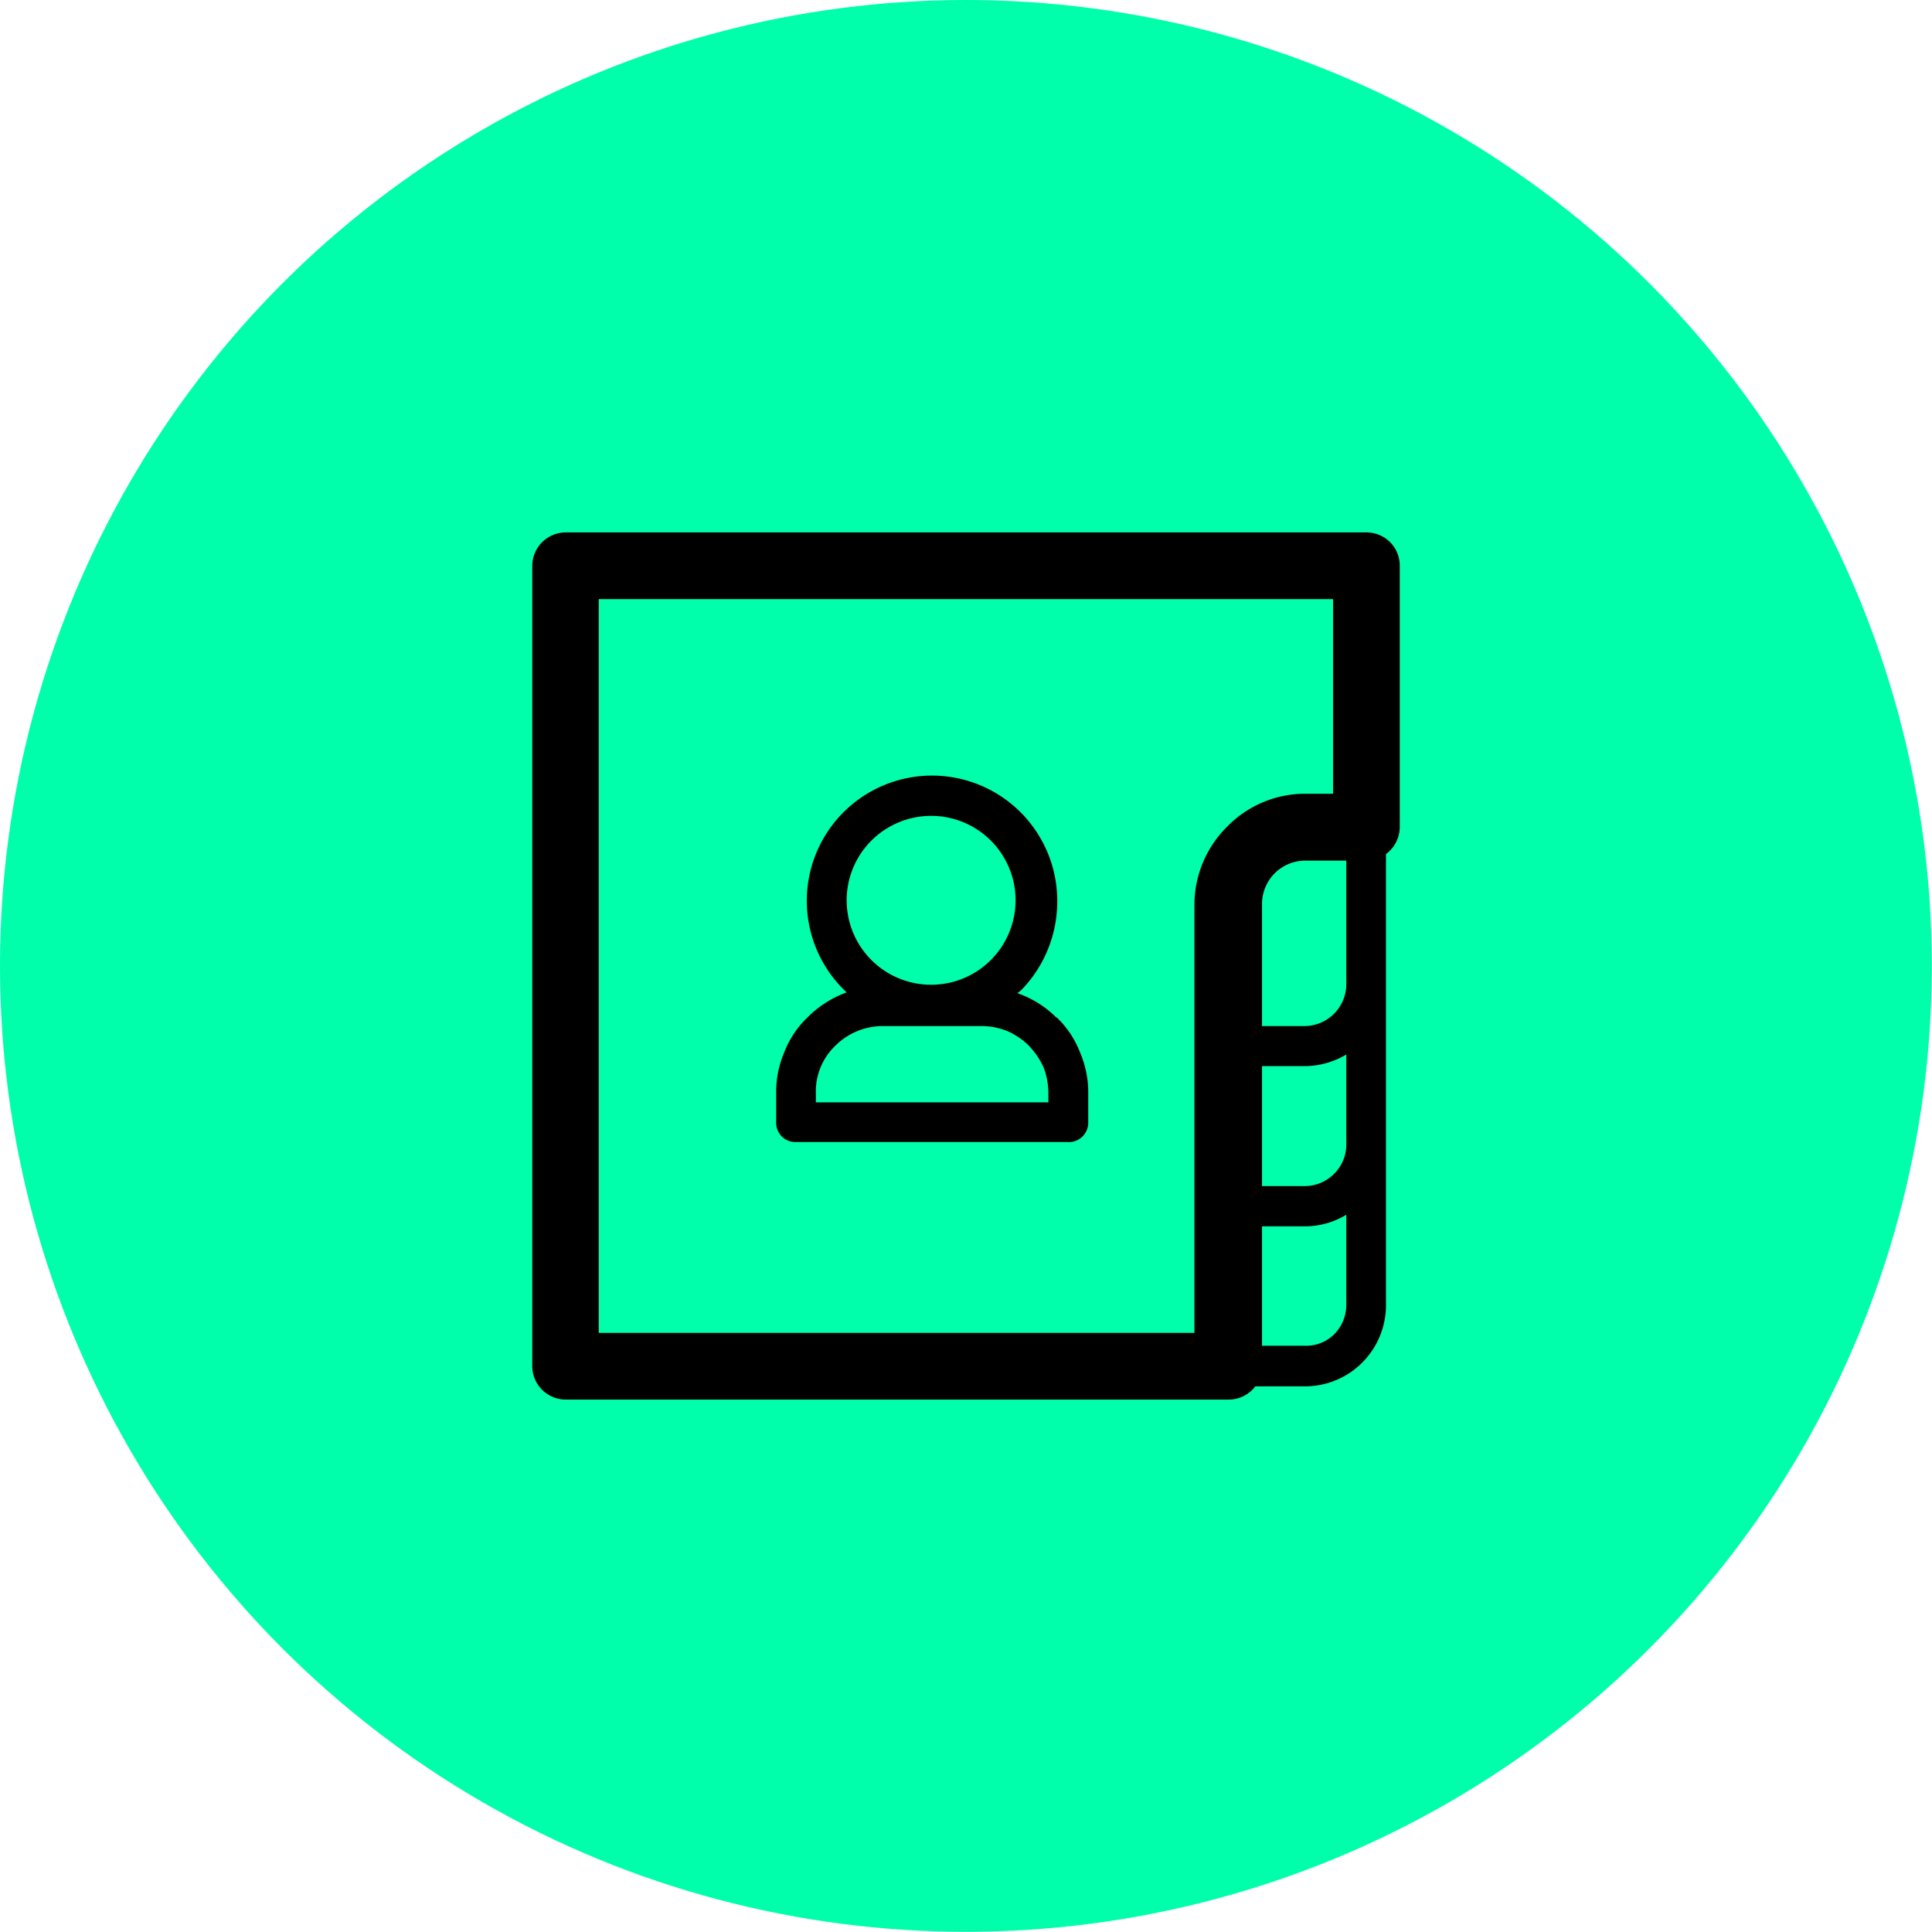
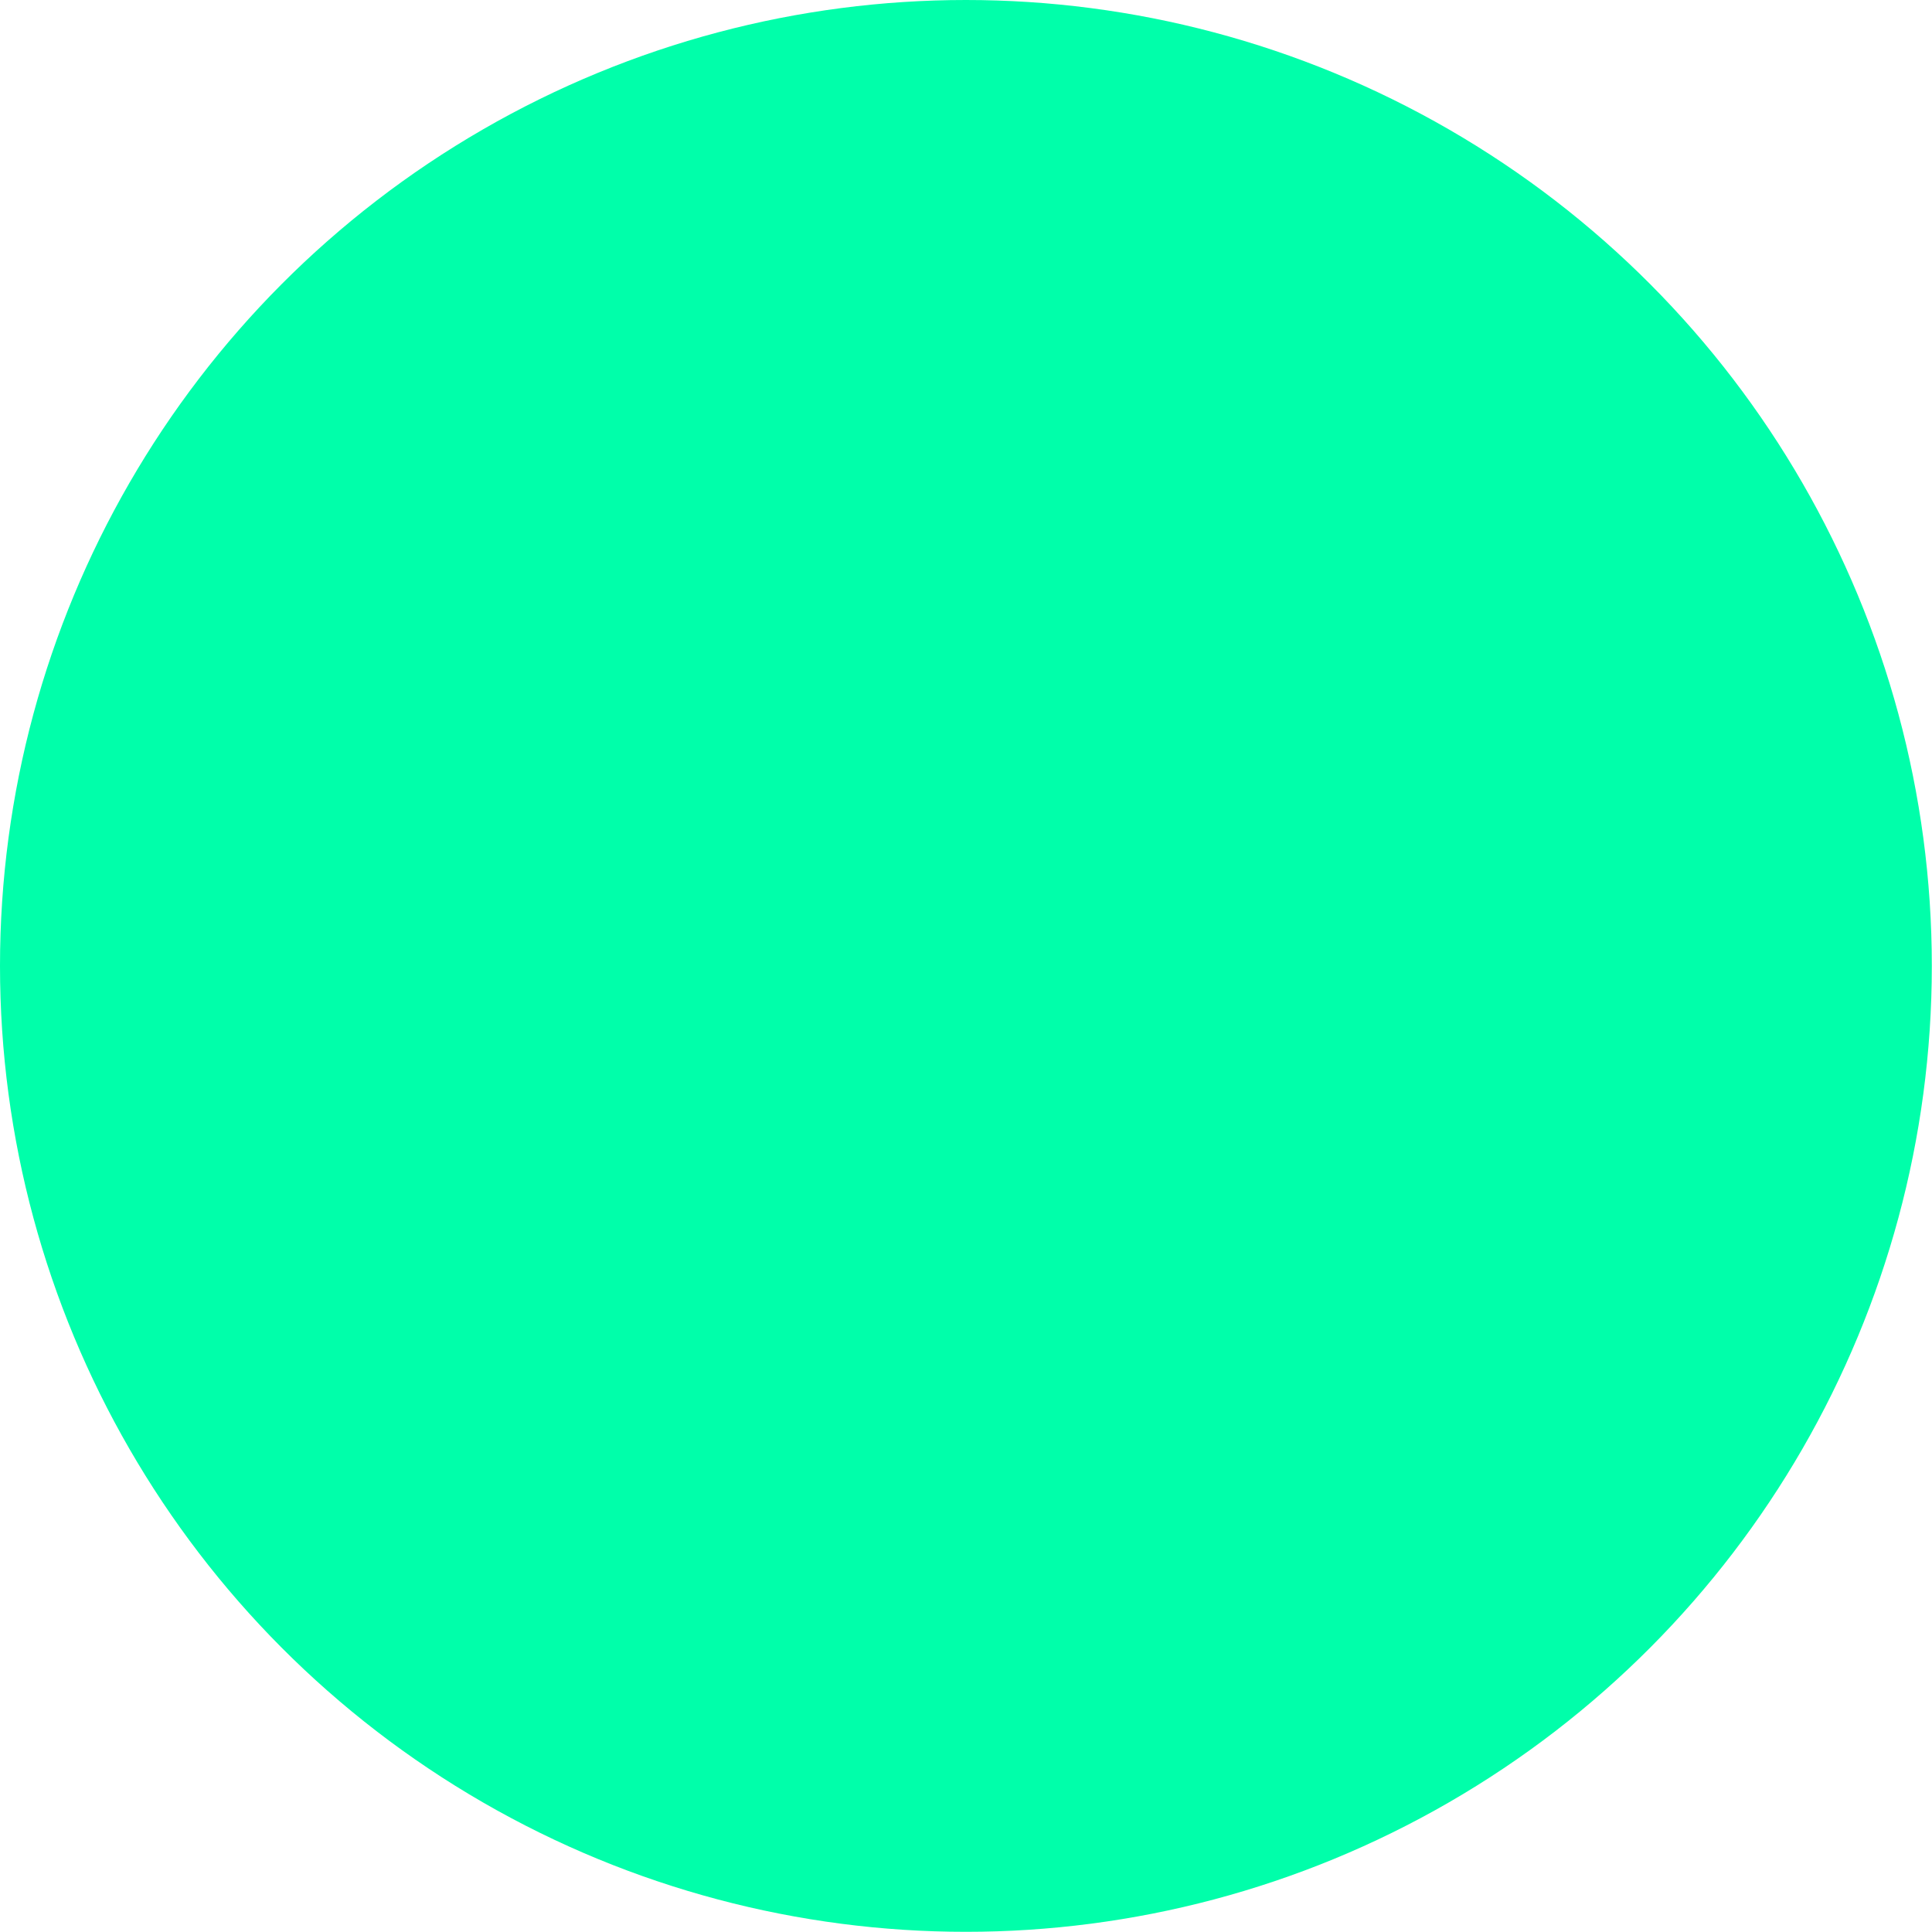
<svg xmlns="http://www.w3.org/2000/svg" id="Layer_2" data-name="Layer 2" viewBox="0 0 106.61 106.61">
  <defs>
    <style>.cls-1{fill:#0fa;}</style>
  </defs>
  <circle class="cls-1" cx="53.3" cy="53.3" r="53.3" />
-   <path d="M80.47,34.47H36.32a1.85,1.85,0,0,0-1.86,1.84V80.48a1.85,1.85,0,0,0,1.86,1.84H72.88a1.83,1.83,0,0,0,1.48-.73H77.1a4.46,4.46,0,0,0,3.17-1.32h0a4.49,4.49,0,0,0,1.3-3.16V52.22a1.87,1.87,0,0,0,.76-1.49V36.31a1.83,1.83,0,0,0-1.86-1.84ZM72.83,50.68h0A6.08,6.08,0,0,0,71,54.94v23.7H38.13V38.15H78.65V48.89H77.1a6,6,0,0,0-4.27,1.79ZM79.38,77.1h0a2.3,2.3,0,0,1-.65,1.6l0,0a2.19,2.19,0,0,1-1.6.65H74.73V72.76H77.1a4.38,4.38,0,0,0,2.28-.64v5Zm0-8.82h0a2.26,2.26,0,0,1-.68,1.59,2.29,2.29,0,0,1-1.6.67H74.73V63.92H77.1a4.53,4.53,0,0,0,2.28-.64v5Zm0-8.82h0a2.32,2.32,0,0,1-2.28,2.25H74.73V54.94a2.39,2.39,0,0,1,2.37-2.36h2.28v6.88Zm-16,1.78h0A5.59,5.59,0,0,0,61.51,60l-.28-.11.2-.15a7,7,0,0,0,2-4.89A6.91,6.91,0,1,0,51.65,59.7l.16.15a5.9,5.9,0,0,0-2.17,1.39,5.31,5.31,0,0,0-1.28,1.93,5.58,5.58,0,0,0-.44,2.25V67A1.06,1.06,0,0,0,49,68.11h15A1.07,1.07,0,0,0,65.14,67V65.42a5.58,5.58,0,0,0-.45-2.25,5.31,5.31,0,0,0-1.28-1.93Zm-10.2-9.77h0a4.68,4.68,0,0,1,3.32-1.36,4.66,4.66,0,1,1-3.32,1.36Zm9.73,14.45H50.11v-.5a3.49,3.49,0,0,1,1.09-2.64,3.71,3.71,0,0,1,2.61-1.07h5.45a3.79,3.79,0,0,1,1.4.27,3.89,3.89,0,0,1,1.19.8A4.21,4.21,0,0,1,62.68,64a4,4,0,0,1,.26,1.43v.5Z" transform="translate(-5.09 -5.09)" />
</svg>